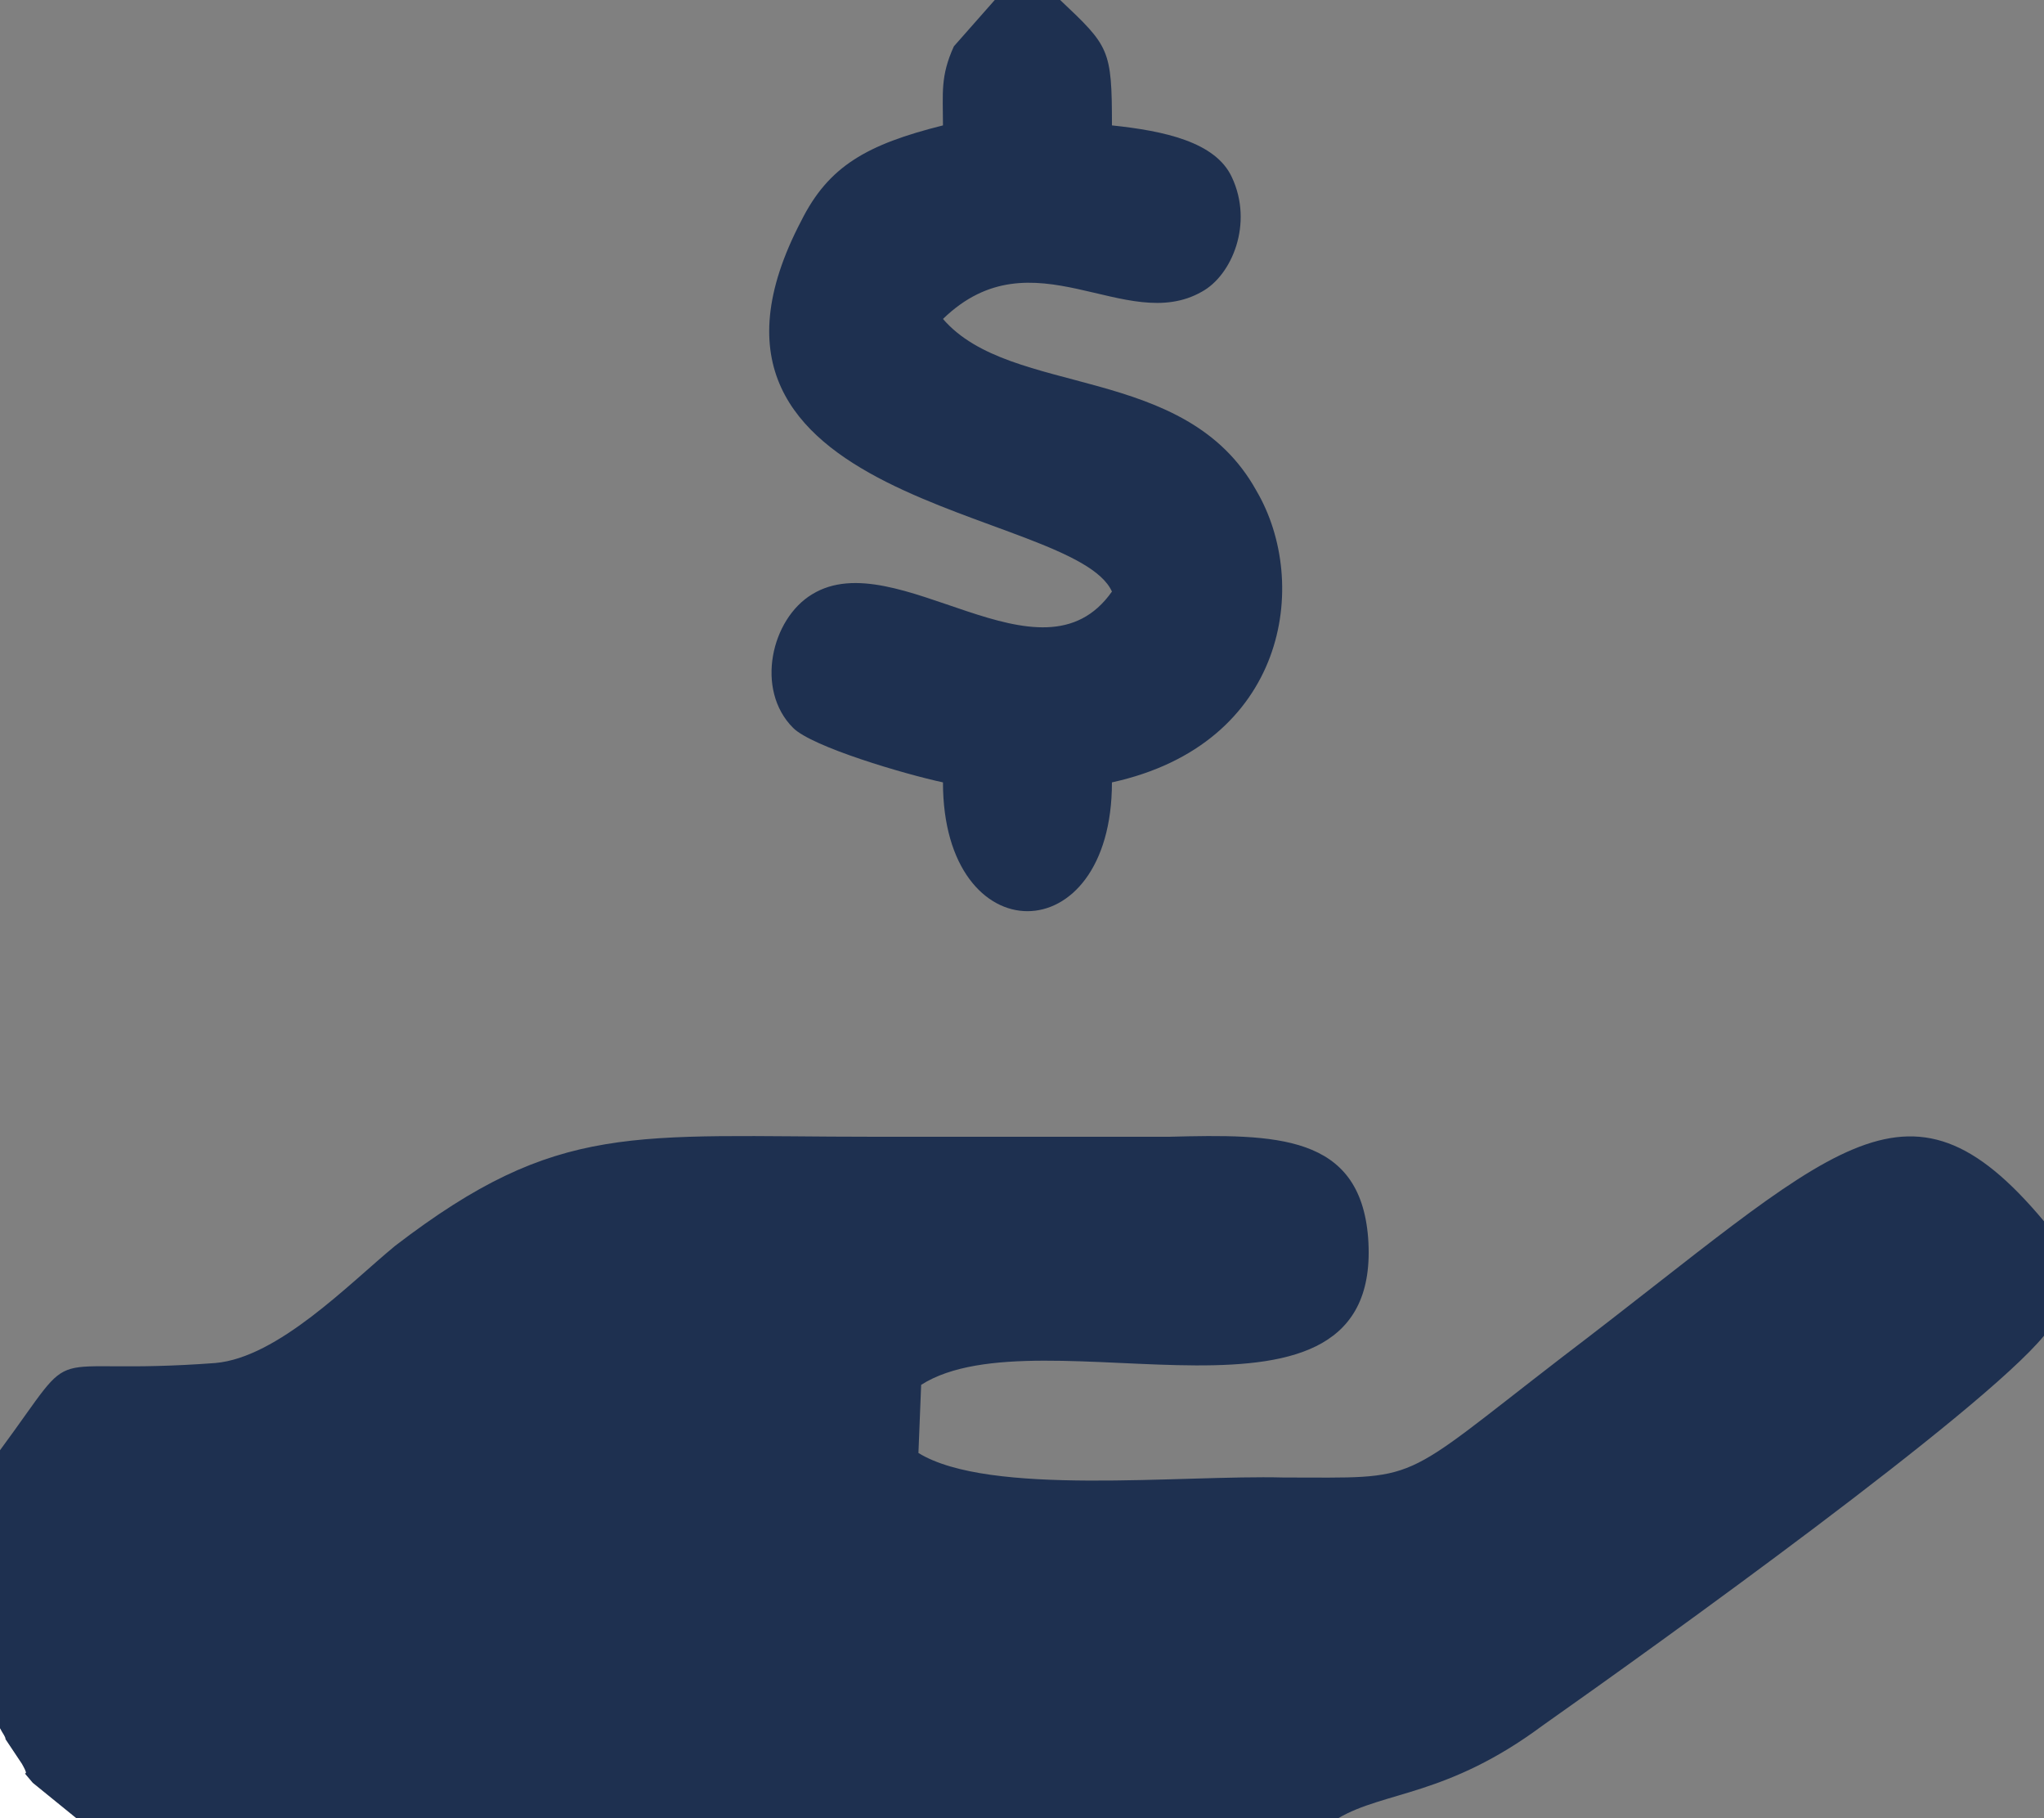
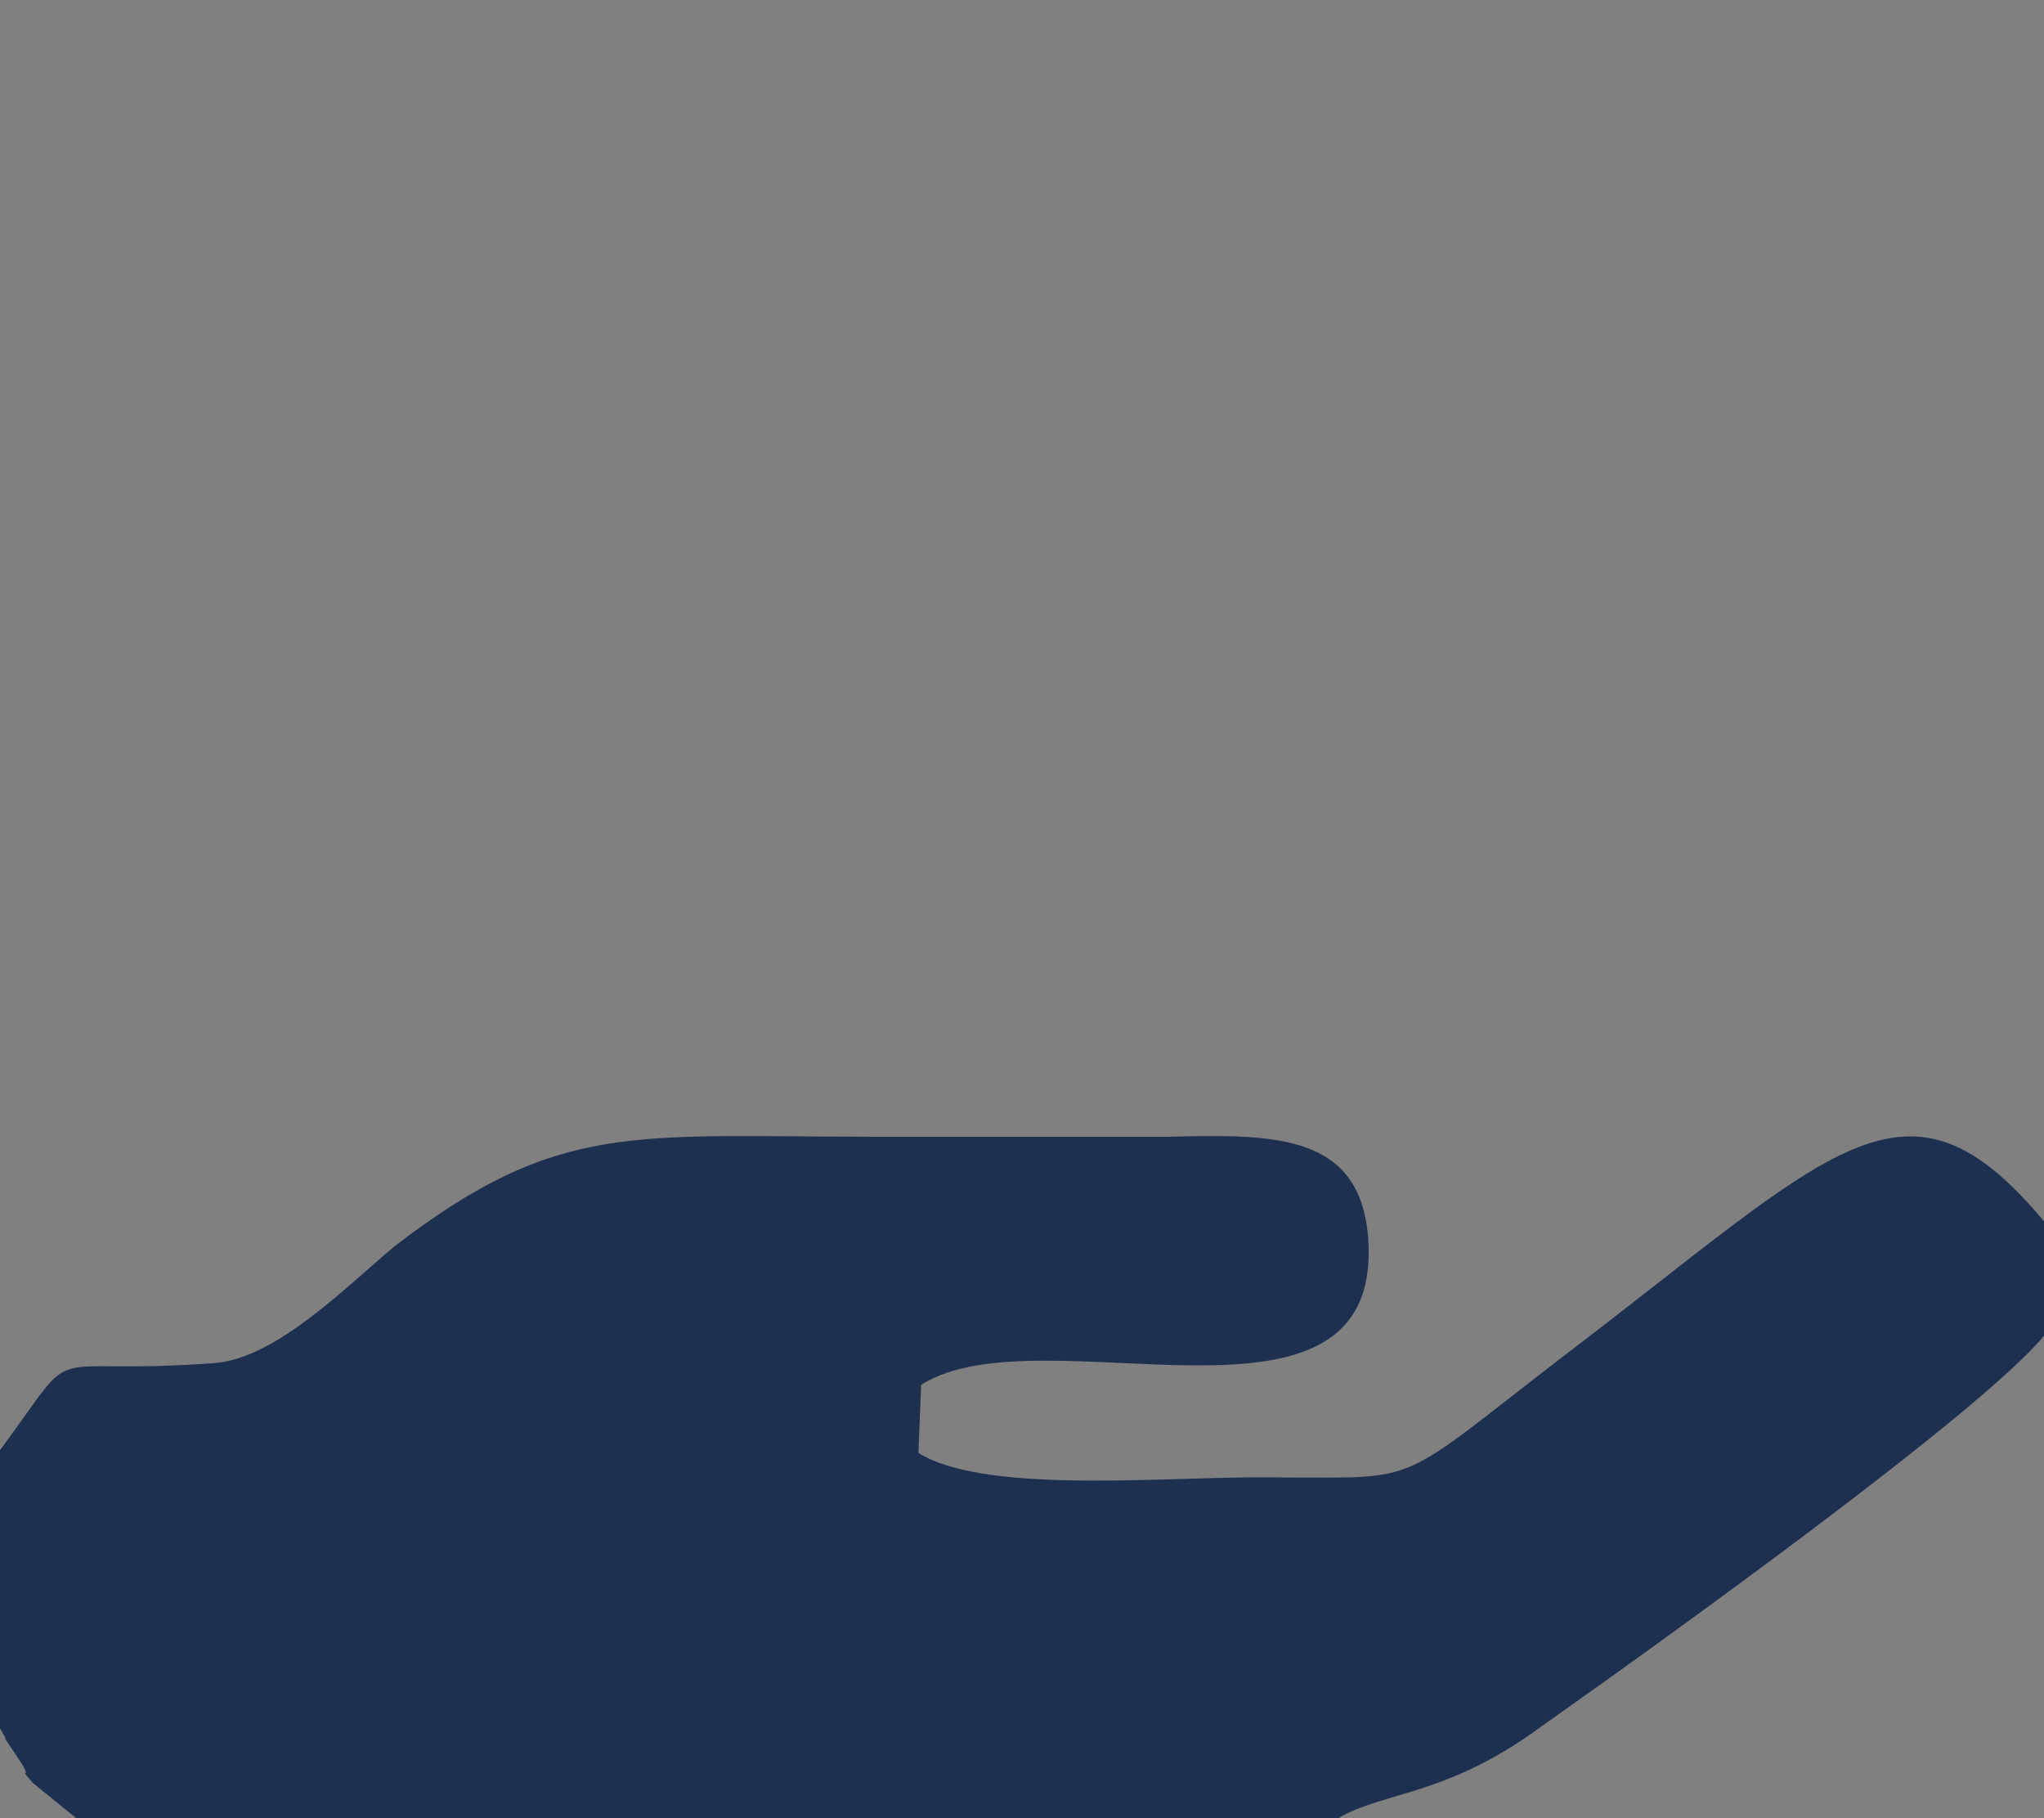
<svg xmlns="http://www.w3.org/2000/svg" xml:space="preserve" width="750px" height="667px" version="1.1" style="shape-rendering:geometricPrecision; text-rendering:geometricPrecision; image-rendering:optimizeQuality; fill-rule:evenodd; clip-rule:evenodd" viewBox="0 0 750 667">
  <rect x="0" y="0" width="750" height="667" fill="#808080" stroke="none" />
  <defs>
    <style type="text/css">
   
    .fil0 {fill:#1E3050}
    .fil1 {fill:white}
   
  </style>
  </defs>
  <g id="Camada_x0020_1">
    <g id="_2940719477520">
      <g>
        <path class="fil0" d="M0 532l0 102c1,2 2,3 2,4l6 9c4,7 -2,0 4,7l16 13 463 0c17,-10 40,-8 75,-34 44,-31 161,-115 184,-143l0 -42c-51,-61 -77,-26 -177,50 -61,47 -51,44 -102,44 -38,-1 -108,7 -134,-9l1 -25c44,-28 170,27 164,-54 -3,-38 -34,-38 -73,-37 -36,0 -72,0 -108,0 -89,0 -116,-6 -176,40 -17,14 -43,41 -66,43 -67,5 -48,-10 -79,32z" />
-         <path class="fil0" d="M389 0l-24 0 -15 17c-5,11 -4,17 -4,29 -28,7 -42,15 -52,35 -55,105 100,105 114,136 -26,37 -79,-18 -110,1 -15,9 -21,35 -7,49 7,7 41,17 55,20 0,63 62,63 62,0 64,-14 73,-73 53,-107 -26,-47 -90,-34 -115,-63 33,-32 67,6 95,-10 11,-6 19,-25 11,-42 -6,-13 -25,-17 -44,-19 0,-28 -1,-29 -19,-46z" />
      </g>
-       <path class="fil1" d="M0 667l28 0 -16 -13c-6,-7 0,0 -4,-7l-6 -9c0,-1 -1,-2 -2,-4l0 33z" />
    </g>
  </g>
</svg>